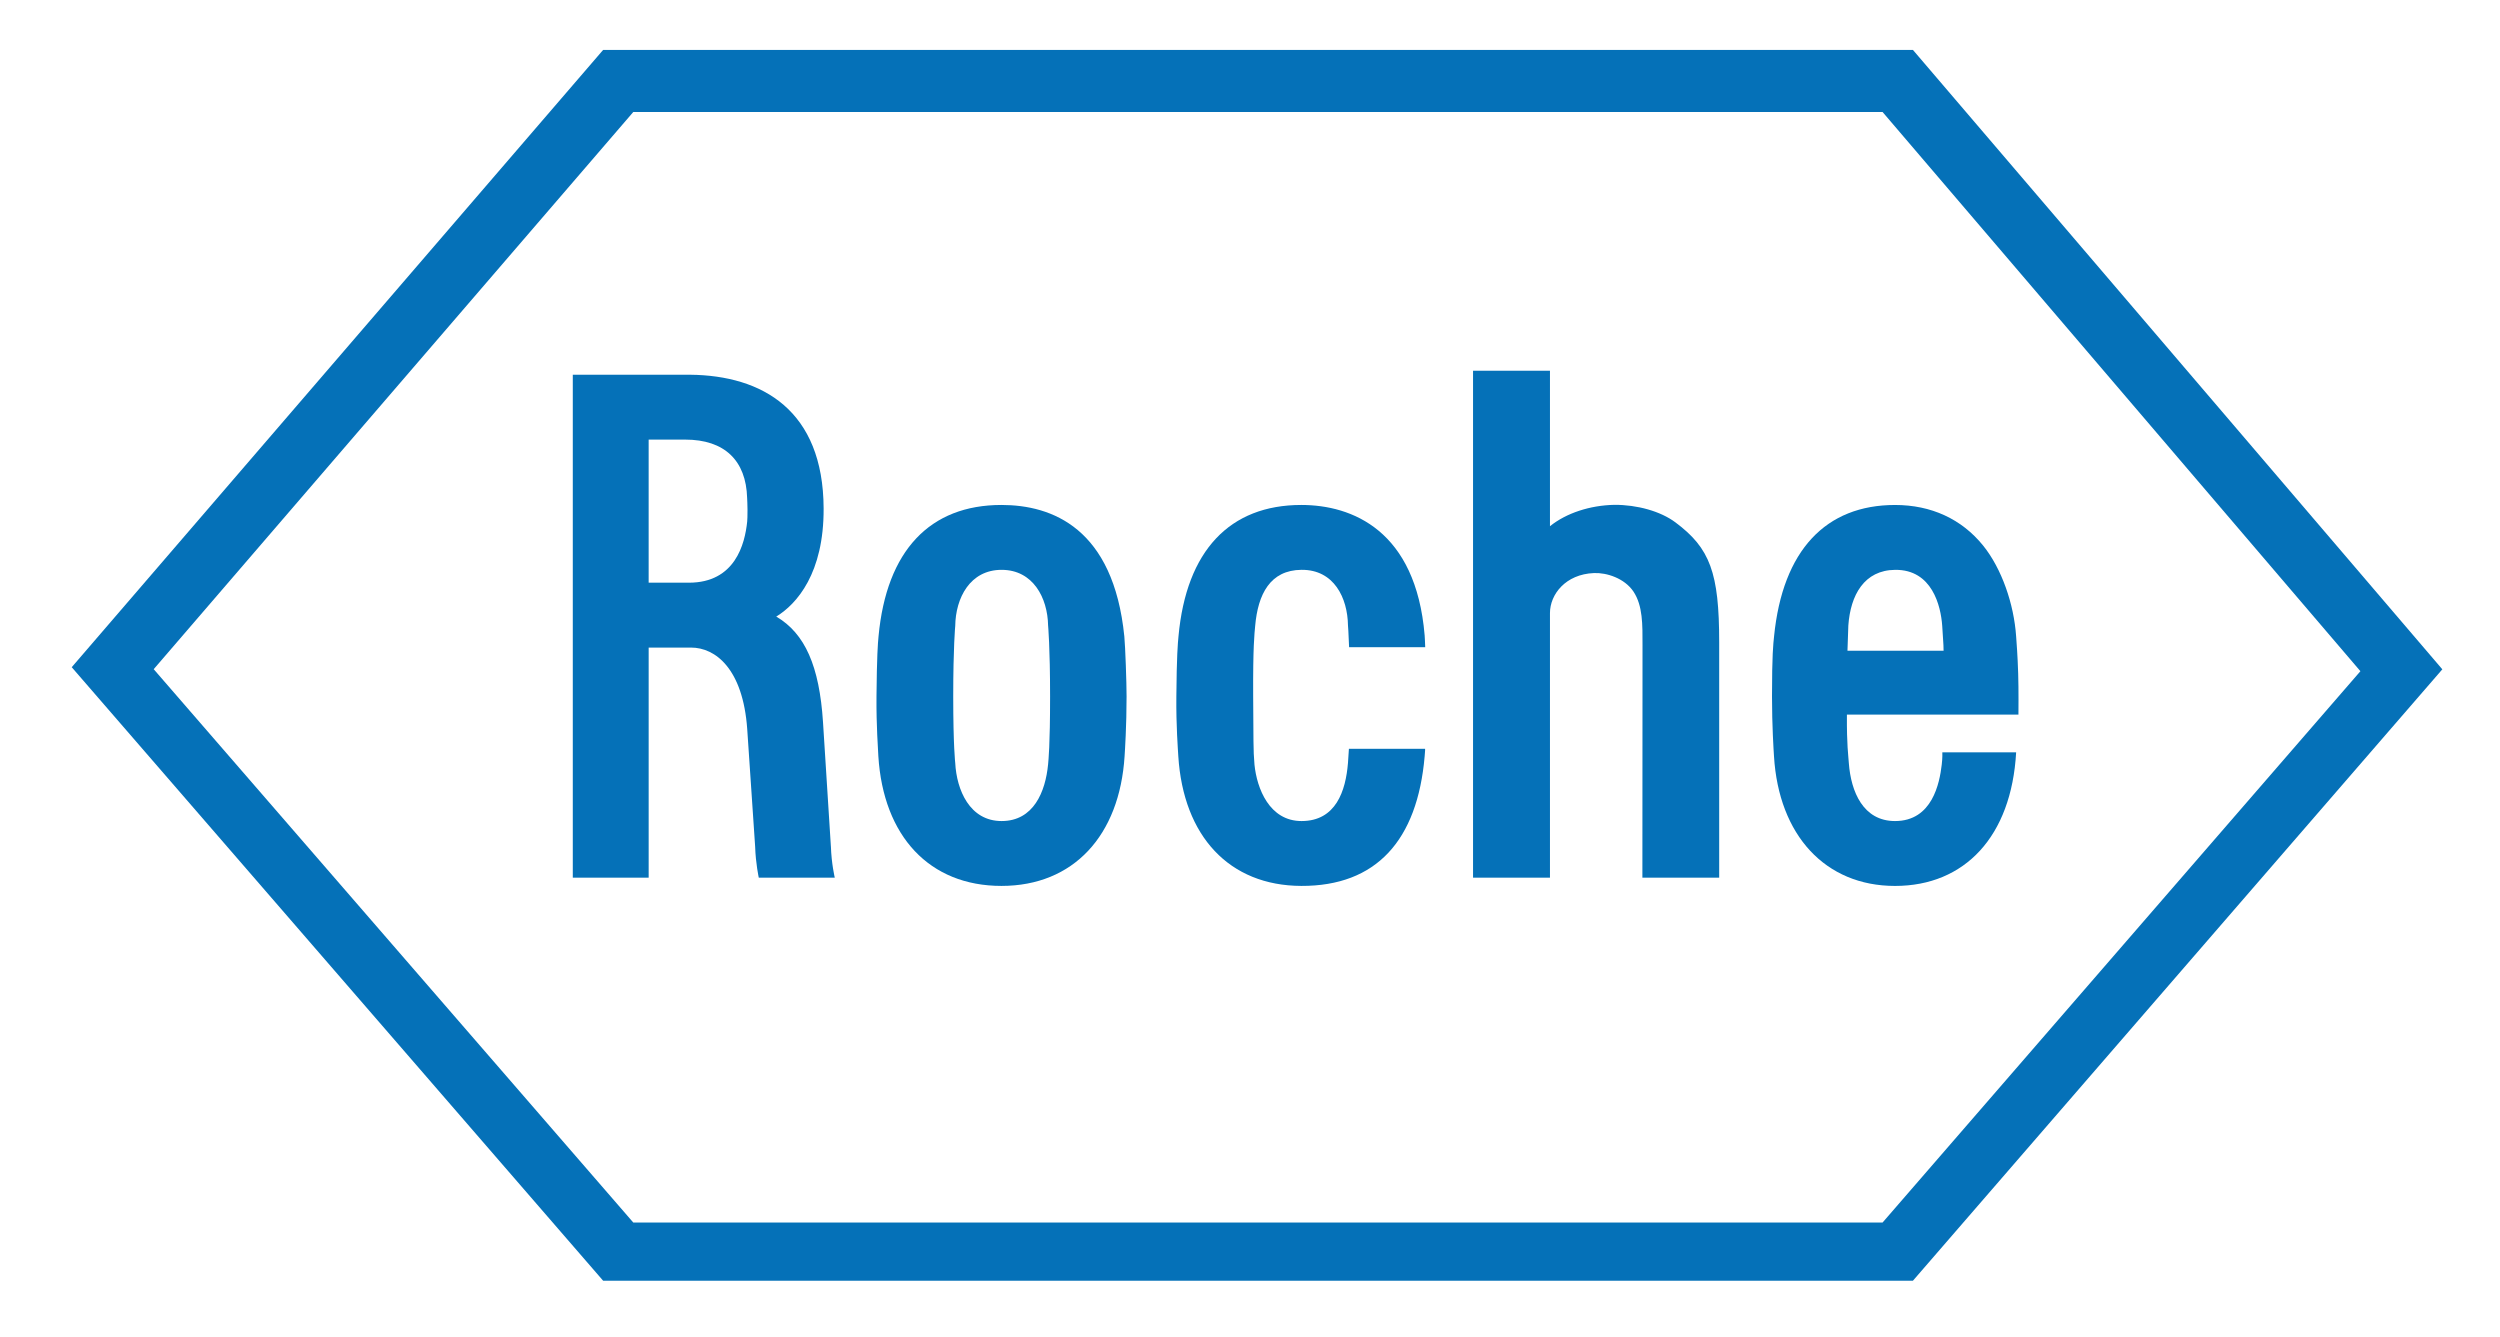
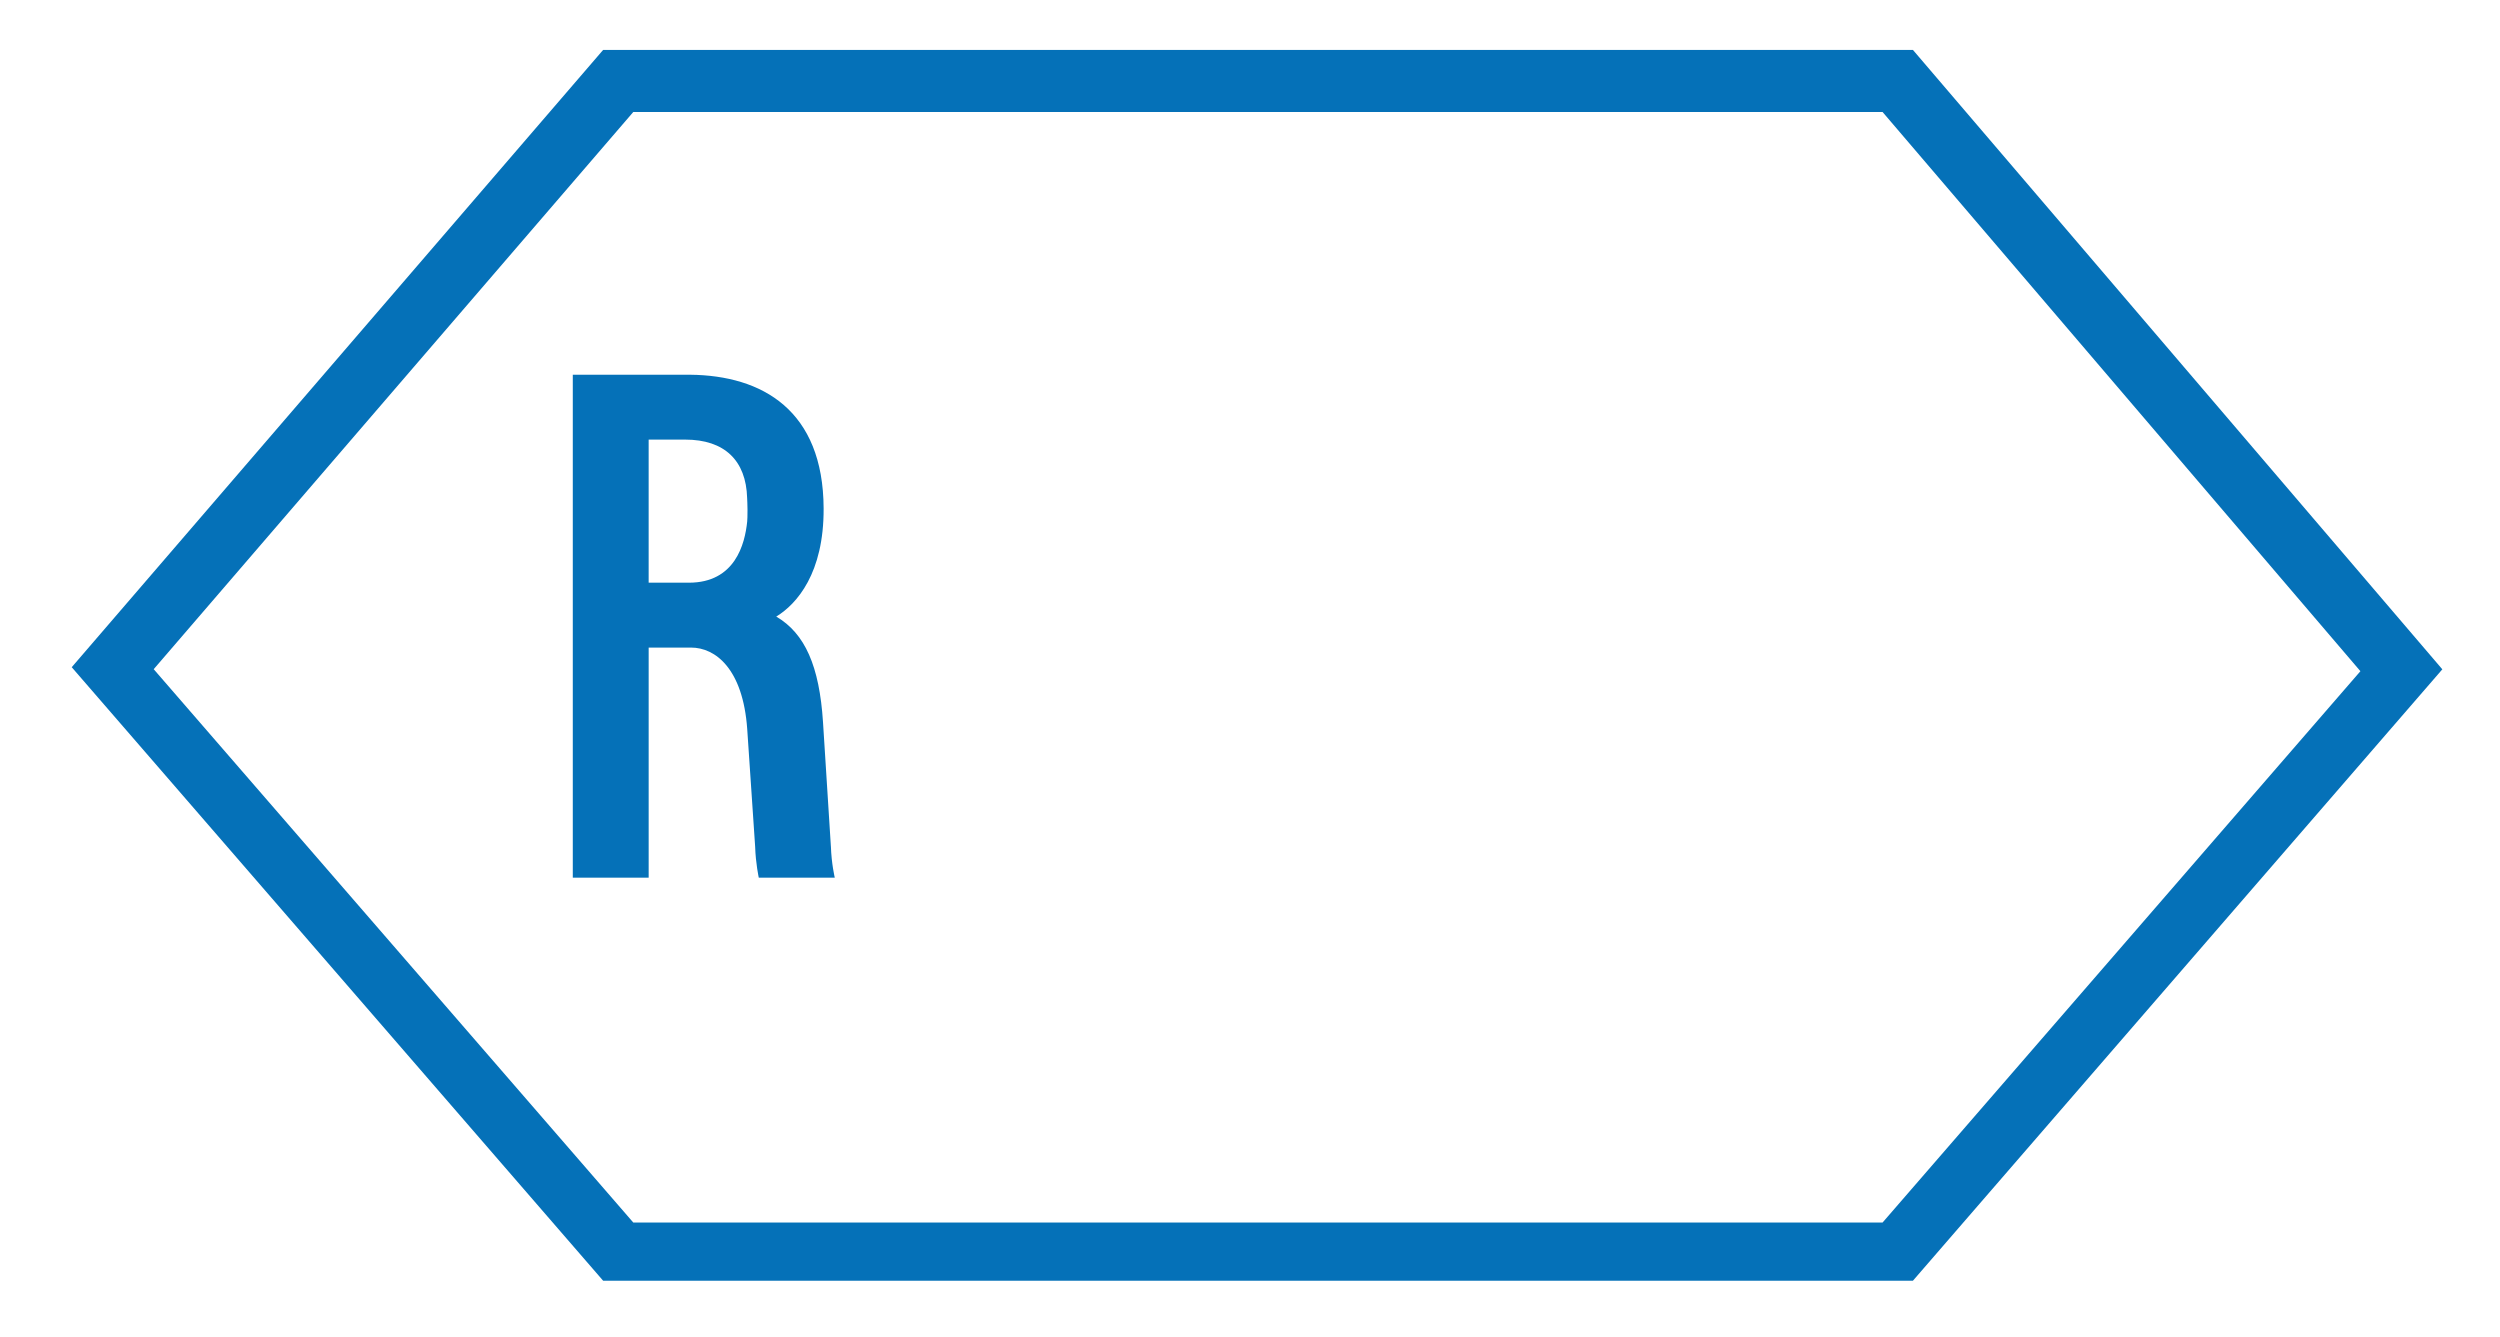
<svg xmlns="http://www.w3.org/2000/svg" id="Capa_1" viewBox="0 0 120.638 64.529">
  <defs>
    <style>.cls-1{fill:#0571b8;}</style>
  </defs>
-   <path class="cls-1" d="M80.846,25.206c-.718-.537-1.846-.85-2.943-.845-1.182,.024-2.322,.398-3.109,1.031v-7.503h-3.712v24.462h3.712v-12.768c0-.892,.745-1.876,2.126-1.93,.612-.024,1.466,.247,1.903,.893,.455,.688,.437,1.592,.437,2.594l-.006,11.212h3.706v-11.356c0-3.353-.437-4.541-2.114-5.79Z" />
-   <path class="cls-1" d="M54.255,30.712c-.525-5.229-3.492-6.345-5.929-6.345-3.449,0-5.548,2.195-5.932,6.339-.033,.338-.081,.947-.099,2.901-.012,1.417,.078,2.581,.09,2.883,.241,3.866,2.467,6.26,5.941,6.26s5.7-2.43,5.941-6.26c.018-.278,.096-1.466,.096-2.883,0-.652-.06-2.394-.108-2.895Zm-3.583,2.895c0,2.394-.078,3.064-.096,3.275-.127,1.327-.7,2.738-2.244,2.738s-2.171-1.508-2.237-2.804h0s-.097-.814-.097-3.208,.097-3.402,.097-3.402c.018-1.357,.718-2.708,2.237-2.708s2.22,1.351,2.244,2.684c0,0,.096,1.025,.096,3.426Z" />
-   <path class="cls-1" d="M93.728,36.303s.012,.271-.03,.603c-.103,.869-.446,2.714-2.253,2.714-1.535,0-2.126-1.411-2.229-2.792-.024-.398-.103-.838-.093-2.346h8.277s.012-1.224-.012-1.966c-.012-.296-.021-.778-.099-1.803-.106-1.568-.697-3.275-1.592-4.385-1.04-1.285-2.509-1.96-4.252-1.96-3.332,0-5.425,2.177-5.838,6.345-.039,.368-.099,.887-.099,2.895,0,1.417,.078,2.605,.096,2.883,.229,3.812,2.473,6.26,5.841,6.26s5.618-2.394,5.844-6.447h-3.561Zm-4.578-4.903c.03-.808,.03-.977,.042-1.218,.103-1.466,.766-2.672,2.262-2.684,1.779-.018,2.201,1.737,2.268,2.702,.024,.506,.066,.844,.066,1.2h-4.638Z" />
  <path class="cls-1" d="M92.308,2.408H29.105L3.461,32.196l25.644,29.606h63.203l25.547-29.504L92.308,2.408ZM30.558,5.406h60.287l23.057,26.983-23.057,26.603H30.558L7.417,32.292,30.558,5.406Z" />
  <path class="cls-1" d="M40.094,40.838l-.38-5.995c-.175-2.702-.869-4.276-2.256-5.09,.998-.609,2.301-2.099,2.286-5.217-.018-4.746-2.967-6.417-6.435-6.453h-5.669v24.269h3.661v-11.103h2.045c1.182,0,2.506,1.031,2.711,3.932l.383,5.681c.024,.802,.175,1.49,.175,1.49h3.667s-.16-.663-.187-1.514Zm-8.793-19.625h1.764c1.903,0,2.937,1.013,2.988,2.816,.003,.133,.018,.296,.018,.573,0,.325-.006,.44-.015,.567-.111,1.08-.579,2.949-2.816,2.949h-1.939v-6.905Z" />
-   <path class="cls-1" d="M65.092,36.134c-.015,.271-.036,.513-.045,.682-.109,1.351-.582,2.804-2.241,2.804-1.547,0-2.156-1.568-2.271-2.726-.063-.694-.045-1.236-.063-3.287-.012-2.401,.061-3.016,.097-3.408,.133-1.52,.718-2.69,2.237-2.702,1.565-.012,2.222,1.351,2.241,2.684,0,0,.03,.338,.054,1.05h3.673c-.006-.241-.021-.447-.027-.567-.422-5.072-3.504-6.297-5.953-6.297-3.444,0-5.549,2.195-5.926,6.339-.033,.338-.087,.947-.103,2.901-.015,1.417,.078,2.581,.094,2.883,.244,3.866,2.461,6.248,5.935,6.26,3.613,.012,5.603-2.189,5.953-6.26,.006-.151,.027-.254,.021-.356h-3.676Z" />
</svg>